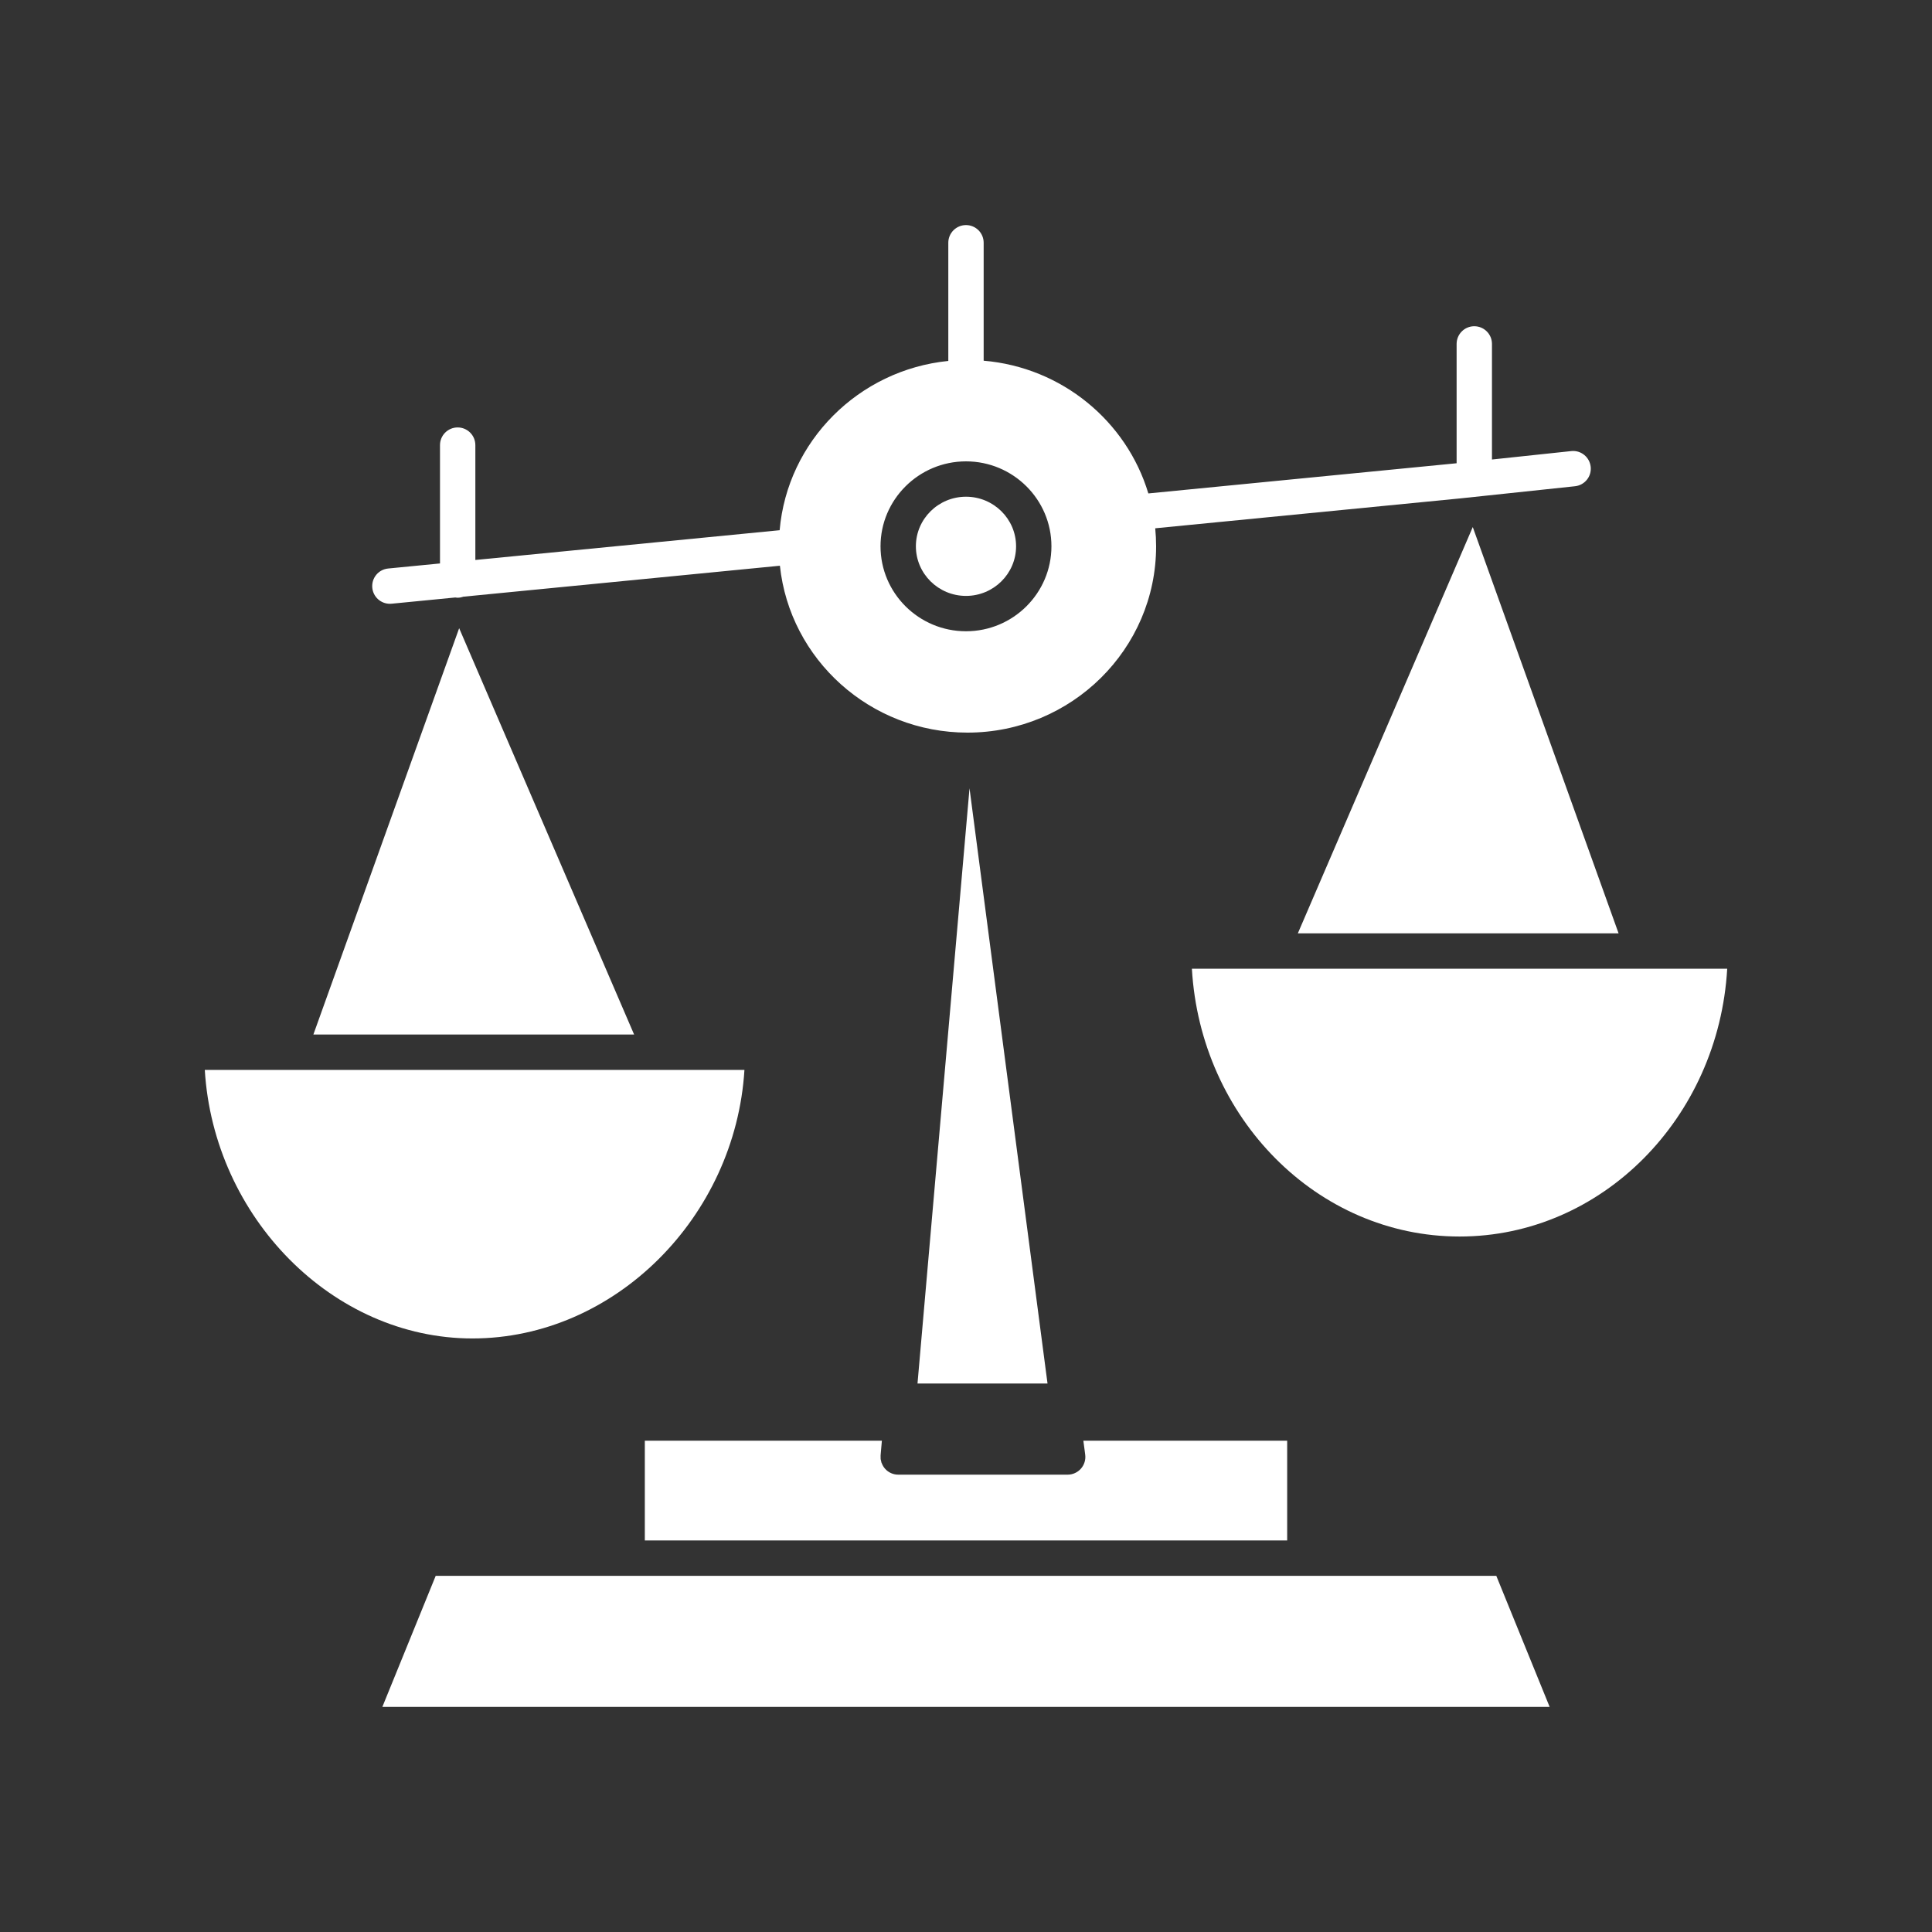
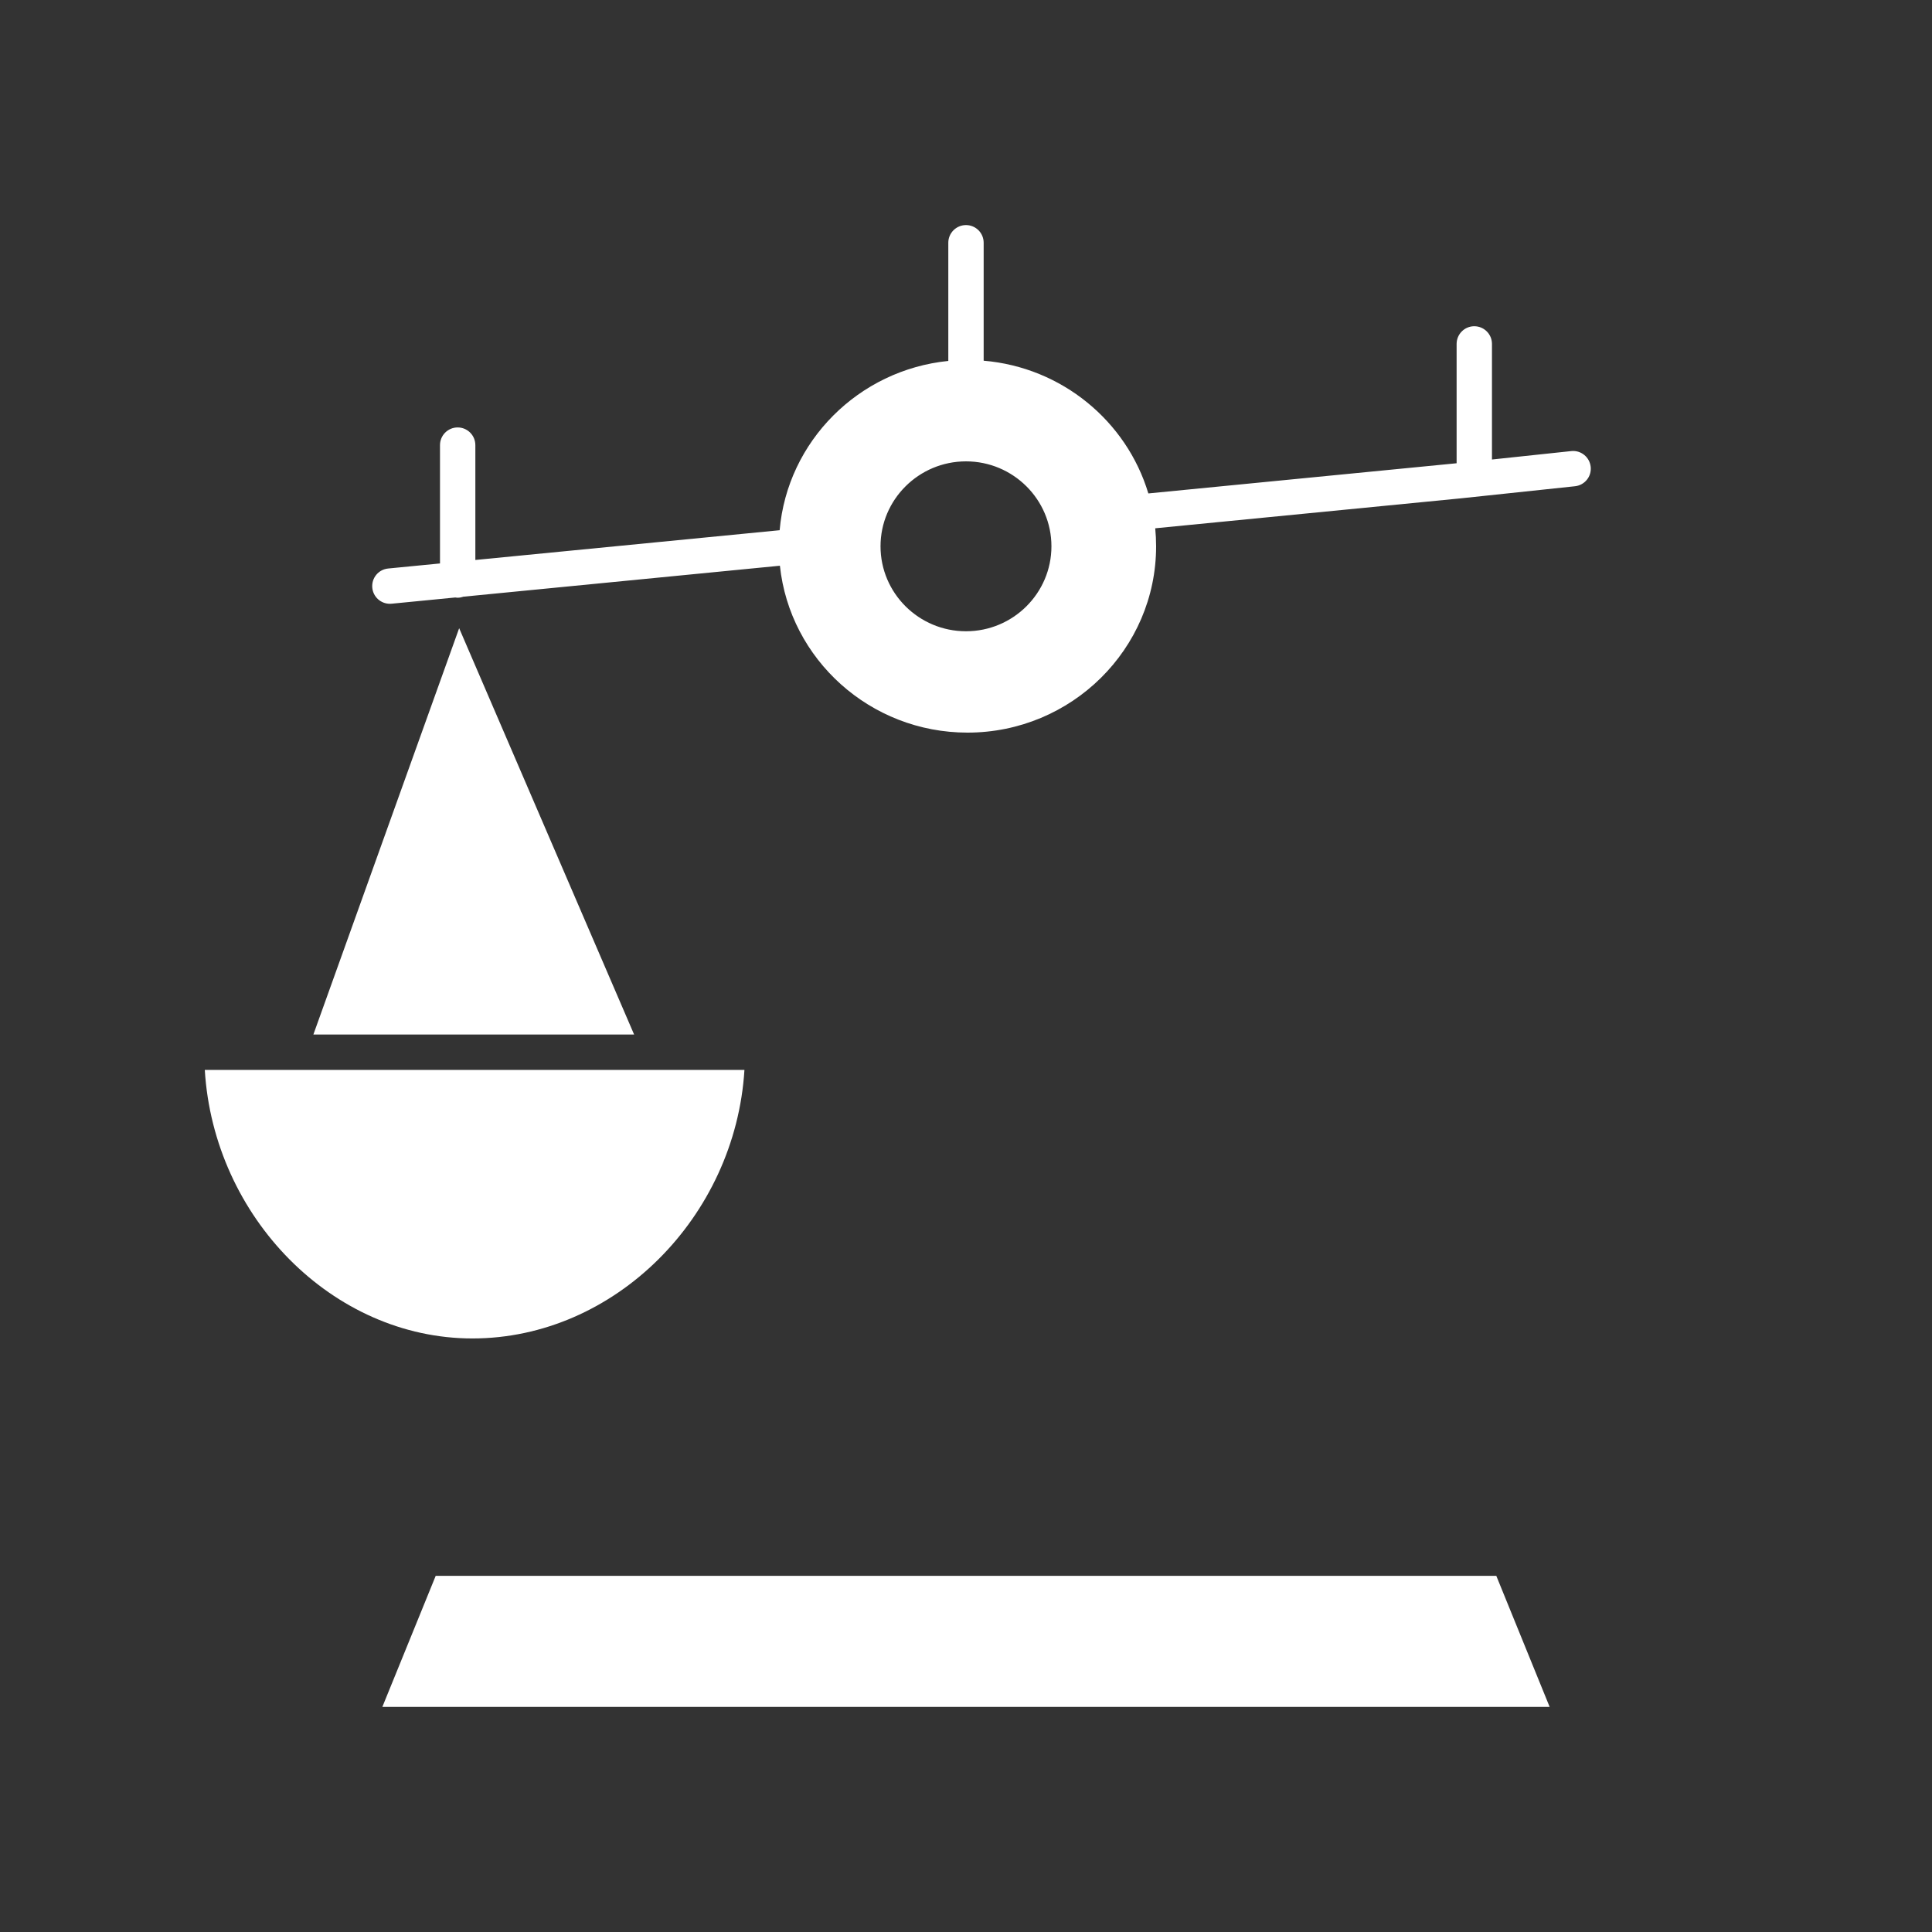
<svg xmlns="http://www.w3.org/2000/svg" width="50" height="50" viewBox="0 0 50 50" fill="none">
  <rect x="0" y="0" width="50" height="50" fill="#333333" stroke="none" />
  <path d="M11.883 16.258L8.11 26.774H16.411L11.883 16.258Z" fill="white" />
-   <path d="M25 15.422C25.714 15.422 26.296 14.846 26.296 14.138C26.296 13.43 25.714 12.855 25 12.855C24.285 12.855 23.703 13.43 23.703 14.138C23.703 14.846 24.285 15.422 25 15.422Z" fill="white" />
-   <path d="M33.588 24.155H41.889L38.115 13.64L33.588 24.155Z" fill="white" />
  <path d="M19.266 27.689H17.12C17.113 27.689 17.106 27.689 17.098 27.689H7.473C7.469 27.689 7.464 27.69 7.46 27.69C7.456 27.69 7.452 27.689 7.449 27.689H5.3C5.53 31.501 8.608 34.639 12.226 34.639C15.904 34.639 19.032 31.501 19.266 27.689Z" fill="white" />
  <path d="M33.77 40.782H16.23H11.276L9.895 44.175H40.105L38.724 40.782H33.77Z" fill="white" />
-   <path d="M42.541 25.071C42.541 25.071 42.541 25.071 42.54 25.071C42.54 25.071 42.539 25.071 42.539 25.071H32.891C32.89 25.071 32.89 25.071 32.889 25.071H30.846C31.069 28.932 34.09 32.001 37.773 32.001C41.456 32.001 44.477 28.932 44.7 25.071H42.541Z" fill="white" />
-   <path d="M22.796 37.593L22.823 37.285H16.688V39.867H33.312V37.285H28.037L28.072 37.546L28.085 37.647C28.102 37.777 28.062 37.909 27.975 38.008C27.888 38.107 27.763 38.164 27.631 38.164H23.246C23.118 38.164 22.995 38.11 22.909 38.015C22.87 37.973 22.841 37.923 22.821 37.871C22.818 37.865 22.815 37.859 22.812 37.853C22.809 37.843 22.808 37.832 22.805 37.821C22.8 37.801 22.794 37.782 22.791 37.761C22.789 37.738 22.79 37.715 22.79 37.691C22.791 37.683 22.789 37.675 22.79 37.666V37.666L22.796 37.593Z" fill="white" />
-   <path d="M27.062 35.442L25.091 20.401L23.745 35.805H27.11L27.062 35.444C27.062 35.443 27.062 35.443 27.062 35.442Z" fill="white" />
  <path d="M10.09 15.626C10.105 15.626 10.12 15.625 10.135 15.624L11.782 15.463C11.803 15.465 11.823 15.469 11.845 15.469C11.897 15.469 11.947 15.458 11.994 15.442L20.184 14.641C20.439 17.064 22.519 18.96 25.039 18.96C27.73 18.96 29.92 16.797 29.92 14.138C29.92 13.981 29.912 13.826 29.897 13.672L37.806 12.897L40.76 12.584C41.012 12.557 41.194 12.332 41.167 12.081C41.14 11.83 40.915 11.647 40.664 11.674L38.612 11.892V8.901C38.612 8.648 38.407 8.443 38.154 8.443C37.902 8.443 37.697 8.648 37.697 8.901V11.989L29.719 12.77C29.159 10.903 27.483 9.506 25.457 9.335V6.282C25.457 6.03 25.253 5.825 25 5.825C24.747 5.825 24.542 6.03 24.542 6.282V9.341C22.221 9.574 20.377 11.419 20.177 13.722L12.302 14.492V11.52C12.302 11.267 12.097 11.062 11.844 11.062C11.592 11.062 11.387 11.267 11.387 11.52V14.582L10.046 14.713C9.794 14.737 9.61 14.961 9.635 15.213C9.658 15.449 9.857 15.626 10.09 15.626ZM25 11.94C26.219 11.94 27.211 12.926 27.211 14.138C27.211 15.351 26.219 16.337 25 16.337C23.78 16.337 22.788 15.351 22.788 14.138C22.788 12.926 23.781 11.94 25 11.94Z" fill="white" />
</svg>